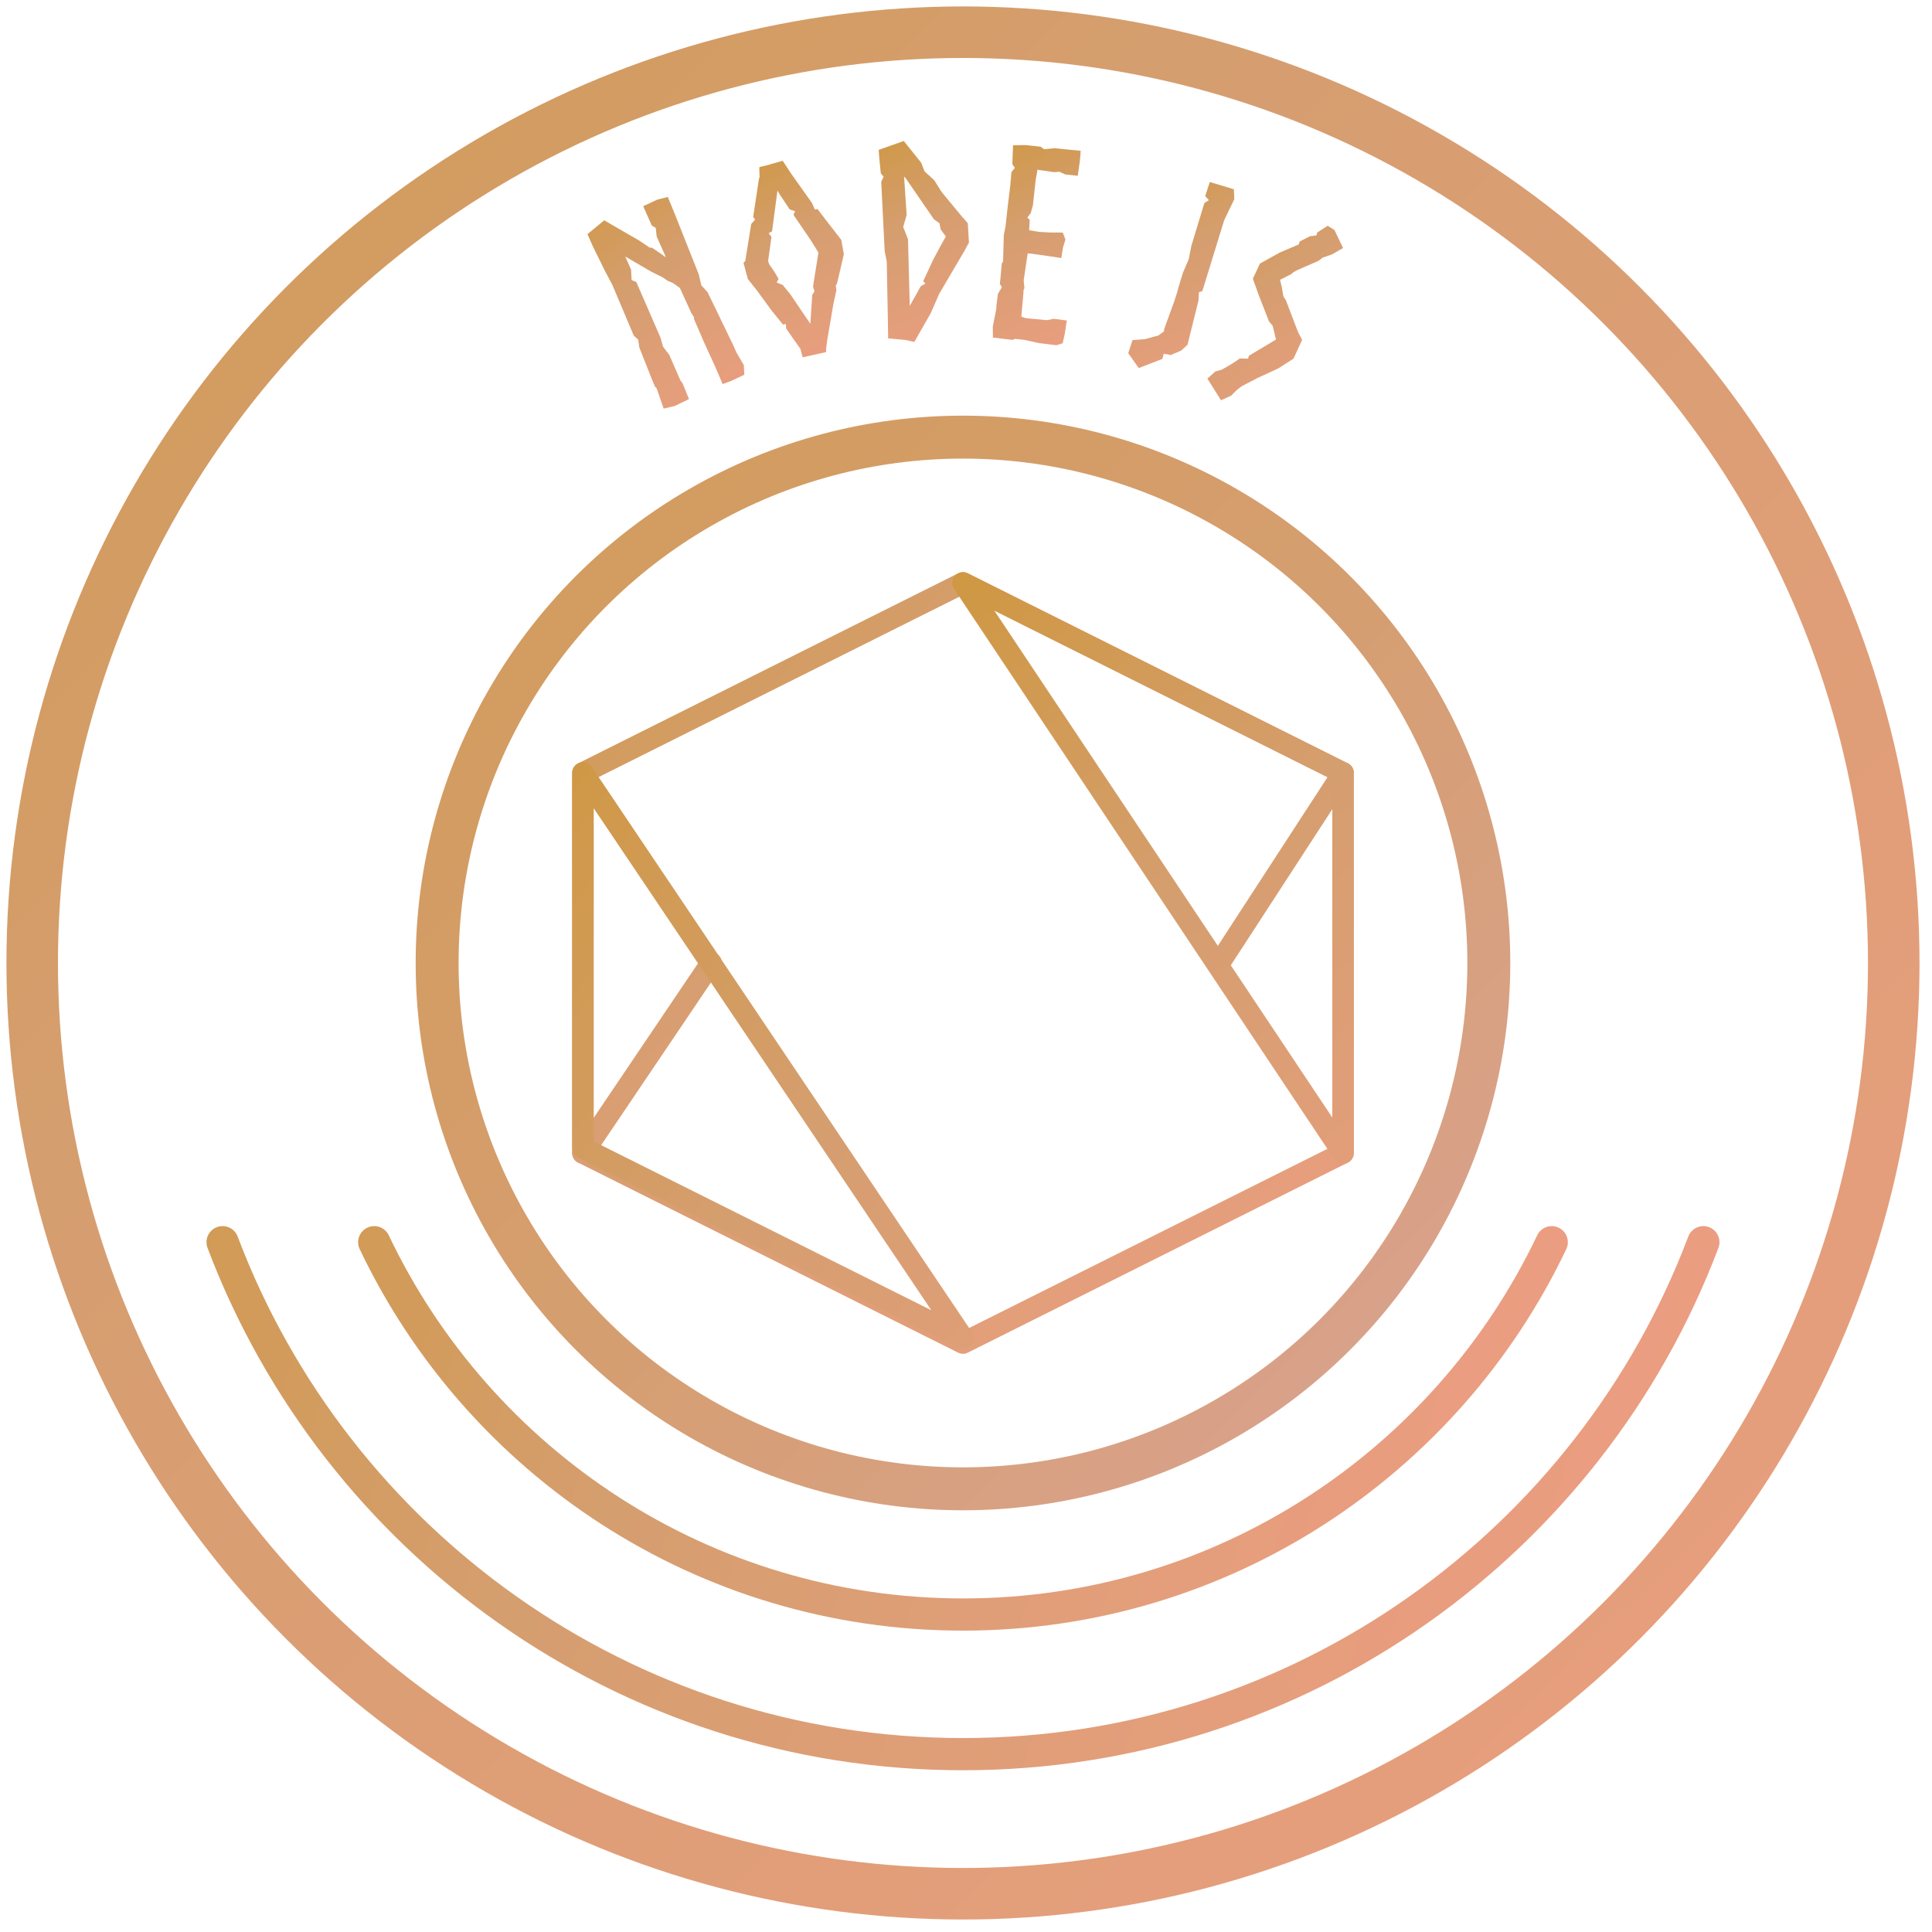
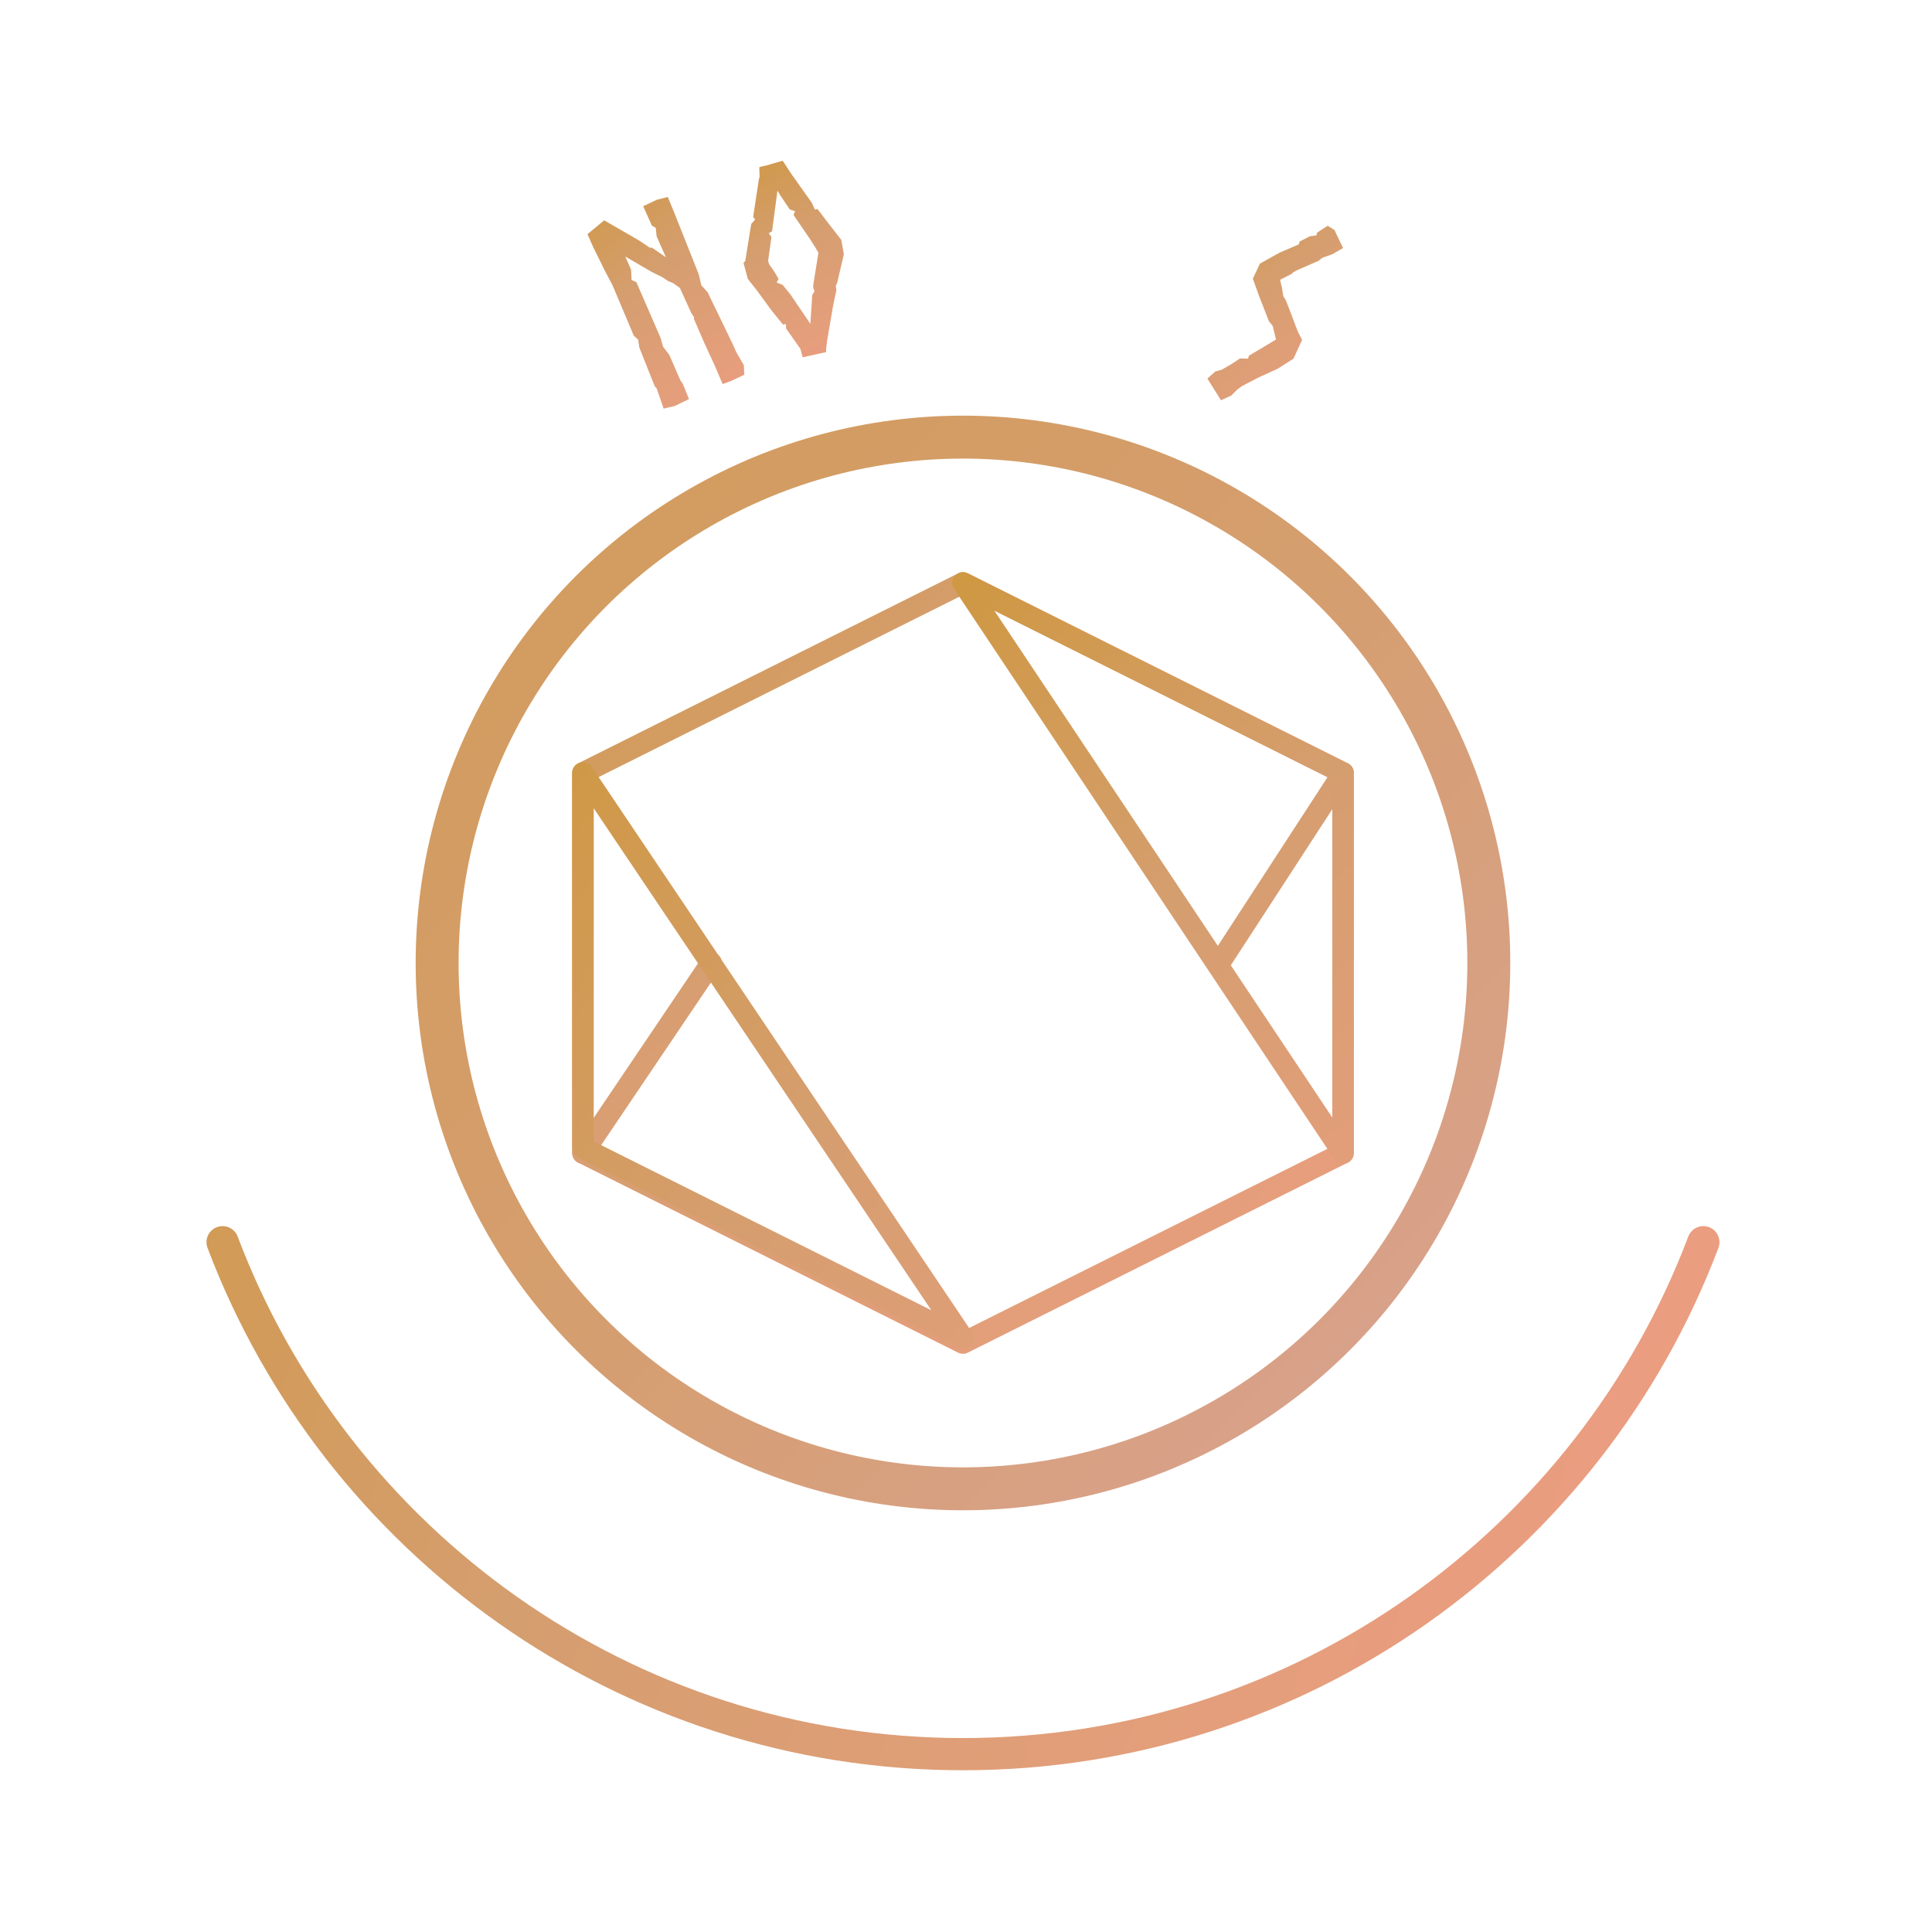
<svg xmlns="http://www.w3.org/2000/svg" width="90px" height="90px" viewBox="0 0 90 90" version="1.1">
  <title>badge-nodejs</title>
  <desc>Created with Sketch.</desc>
  <defs>
    <linearGradient x1="-35.036%" y1="-18.935%" x2="135.529%" y2="153.935%" id="linearGradient-1">
      <stop stop-color="#CE973D" offset="0%" />
      <stop stop-color="#D59E6F" offset="34%" />
      <stop stop-color="#F89D8B" offset="100%" />
    </linearGradient>
    <linearGradient x1="-70.176%" y1="-72.808%" x2="210.528%" y2="207.896%" id="linearGradient-2">
      <stop stop-color="#CE973D" offset="0%" />
      <stop stop-color="#D59E6F" offset="43%" />
      <stop stop-color="#E4ADDF" offset="100%" />
    </linearGradient>
    <linearGradient x1="-35.036%" y1="41.761%" x2="135.529%" y2="62.422%" id="linearGradient-3">
      <stop stop-color="#CE973D" offset="0%" />
      <stop stop-color="#D59E6F" offset="34%" />
      <stop stop-color="#F89D8B" offset="100%" />
    </linearGradient>
    <linearGradient x1="-35.036%" y1="43.108%" x2="135.529%" y2="60.391%" id="linearGradient-4">
      <stop stop-color="#CE973D" offset="0%" />
      <stop stop-color="#D59E6F" offset="34%" />
      <stop stop-color="#F89D8B" offset="100%" />
    </linearGradient>
    <linearGradient x1="2.119%" y1="-20.658%" x2="98.159%" y2="156.533%" id="linearGradient-5">
      <stop stop-color="#CE973D" offset="0%" />
      <stop stop-color="#D59E6F" offset="33.966%" />
      <stop stop-color="#F89D8B" offset="100%" />
    </linearGradient>
    <linearGradient x1="27.265%" y1="-20.658%" x2="72.867%" y2="156.533%" id="linearGradient-6">
      <stop stop-color="#CE973D" offset="0%" />
      <stop stop-color="#D59E6F" offset="33.966%" />
      <stop stop-color="#F89D8B" offset="100%" />
    </linearGradient>
    <linearGradient x1="32.417%" y1="-20.658%" x2="67.685%" y2="156.533%" id="linearGradient-7">
      <stop stop-color="#CE973D" offset="0%" />
      <stop stop-color="#D59E6F" offset="33.966%" />
      <stop stop-color="#F89D8B" offset="100%" />
    </linearGradient>
    <linearGradient x1="33.174%" y1="-20.658%" x2="66.923%" y2="156.533%" id="linearGradient-8">
      <stop stop-color="#CE973D" offset="0%" />
      <stop stop-color="#D59E6F" offset="33.966%" />
      <stop stop-color="#F89D8B" offset="100%" />
    </linearGradient>
    <linearGradient x1="21.653%" y1="-20.658%" x2="78.511%" y2="156.533%" id="linearGradient-9">
      <stop stop-color="#CE973D" offset="0%" />
      <stop stop-color="#D59E6F" offset="33.966%" />
      <stop stop-color="#F89D8B" offset="100%" />
    </linearGradient>
    <linearGradient x1="-2.68%" y1="-20.658%" x2="102.985%" y2="156.533%" id="linearGradient-10">
      <stop stop-color="#CE973D" offset="0%" />
      <stop stop-color="#D59E6F" offset="33.966%" />
      <stop stop-color="#F89D8B" offset="100%" />
    </linearGradient>
    <linearGradient x1="-169.479%" y1="-120.308%" x2="225.875%" y2="447.778%" id="linearGradient-11">
      <stop stop-color="#CE973D" offset="0%" />
      <stop stop-color="#D59E6F" offset="34%" />
      <stop stop-color="#F89D8B" offset="100%" />
    </linearGradient>
    <linearGradient x1="-29.234%" y1="-122.057%" x2="201.512%" y2="278.02%" id="linearGradient-12">
      <stop stop-color="#CE973D" offset="0%" />
      <stop stop-color="#D59E6F" offset="34%" />
      <stop stop-color="#F89D8B" offset="100%" />
    </linearGradient>
    <linearGradient x1="12.206%" y1="-18.935%" x2="135.767%" y2="204.171%" id="linearGradient-13">
      <stop stop-color="#CE973D" offset="0%" />
      <stop stop-color="#D59E6F" offset="34%" />
      <stop stop-color="#F89D8B" offset="100%" />
    </linearGradient>
    <linearGradient x1="0.642%" y1="-29.882%" x2="204.014%" y2="220.319%" id="linearGradient-14">
      <stop stop-color="#CE973D" offset="0%" />
      <stop stop-color="#D59E6F" offset="34%" />
      <stop stop-color="#F89D8B" offset="100%" />
    </linearGradient>
  </defs>
  <g id="Page-1" stroke="none" stroke-width="1" fill="none" fill-rule="evenodd">
    <g id="Artboard">
      <g id="badge-nodejs" transform="translate(1.5, 1.5)">
-         <circle id="Oval" stroke="url(#linearGradient-1)" stroke-width="2.4" cx="43.359" cy="43.359" r="43.359" />
        <circle id="Oval" stroke="url(#linearGradient-2)" stroke-width="2" cx="43.359" cy="43.359" r="24.496" />
        <path d="M77.849,56.367 C72.587,70.298 59.122,80.215 43.359,80.215 C27.596,80.215 14.131,70.298 8.869,56.367" id="Path" stroke="url(#linearGradient-3)" stroke-width="1.5" stroke-linecap="round" />
-         <path d="M70.786,56.367 C65.911,66.618 55.457,73.711 43.359,73.711 C31.262,73.711 20.808,66.618 15.933,56.367" id="Path" stroke="url(#linearGradient-4)" stroke-width="1.5" stroke-linecap="round" />
        <g id="Group" transform="translate(25.582, 4.77)" fill-rule="nonzero">
          <polygon id="Path" fill="url(#linearGradient-5)" points="7.218 10.137 7.058 9.775 5.879 7.339 5.589 7.022 5.468 6.508 4.346 3.683 4.027 2.905 3.529 3.032 2.88 3.335 3.282 4.238 3.465 4.345 3.508 4.745 3.94 5.716 3.296 5.272 3.186 5.267 2.703 4.941 1.064 3.994 0.284 4.639 0.545 5.226 1.112 6.379 1.444 7.002 2.443 9.369 2.645 9.549 2.7 9.917 3.346 11.549 3.431 11.741 3.51 11.828 3.833 12.765 4.358 12.64 5.014 12.321 4.715 11.589 4.611 11.446 4.1 10.267 3.808 9.884 3.683 9.452 2.561 6.87 2.36 6.784 2.339 6.766 2.316 6.289 2.045 5.68 2.519 5.956 3.268 6.393 3.771 6.642 4.039 6.82 4.273 6.919 4.589 7.143 5.122 8.312 5.252 8.511 5.243 8.583 5.713 9.671 6.202 10.737 6.582 11.623 6.976 11.475 7.592 11.187 7.567 10.738" />
          <path d="M8.845,1.37 L8.739,1.407 L8.295,1.512 L8.29,1.602 L8.303,1.979 L8.272,2.063 L8.003,3.838 L8.094,3.956 L7.914,4.163 L7.634,5.891 L7.552,5.973 L7.754,6.725 L8.186,7.271 L8.858,8.191 L9.394,8.852 L9.526,8.821 L9.538,9.034 L10.204,9.982 L10.309,10.375 L11.406,10.131 L11.399,9.993 L11.453,9.575 L11.742,7.884 L11.883,7.241 L11.85,7.046 L11.918,6.903 L12.228,5.575 L12.109,4.905 L11.492,4.111 L10.998,3.466 L10.878,3.494 L10.741,3.183 L9.776,1.824 L9.38,1.219 L8.845,1.37 L8.845,1.37 Z M10.588,8.699 L9.735,7.44 L9.379,7.004 L9.099,6.892 L9.186,6.719 L8.996,6.396 L8.746,6.036 L8.7,5.894 L8.855,4.767 L8.726,4.595 L8.883,4.507 L9.135,2.608 L9.261,2.82 L9.709,3.489 L9.957,3.57 L9.882,3.74 L10.636,4.845 L10.876,5.22 L11.043,5.498 L10.792,7.078 L10.855,7.292 L10.867,7.29 L10.756,7.467 L10.667,8.82 L10.588,8.699 L10.588,8.699 Z" id="Shape" fill="url(#linearGradient-6)" />
-           <path d="M16.278,8.314 L16.669,7.418 L17.85,5.41 L18.055,5.03 L18.001,4.13 L17.766,3.856 L17.779,3.88 L16.785,2.677 L16.438,2.125 L15.986,1.713 L15.832,1.312 L15.019,0.298 L14.374,0.526 L13.851,0.711 L13.884,1.166 L13.95,1.806 L14.081,1.961 L13.969,2.201 L14.13,5.433 L14.226,5.911 L14.279,8.677 L14.278,8.665 L14.292,9.493 L15.099,9.567 L15.511,9.66 L16.278,8.314 L16.278,8.314 Z M15.152,3.741 L15.033,1.954 L15.111,2.037 L16.423,3.943 L16.679,4.129 L16.741,4.423 L16.979,4.746 L16.773,5.113 L16.397,5.811 L15.925,6.834 L16.029,6.941 L15.812,7.061 L15.309,7.963 L15.298,7.988 L15.28,7.321 L15.217,4.876 L14.993,4.305 L15.152,3.741 L15.152,3.741 Z" id="Shape" fill="url(#linearGradient-7)" />
-           <polygon id="Path" fill="url(#linearGradient-8)" points="23.123 1.92 23.222 1.235 23.262 0.755 22.045 0.635 21.556 0.681 21.395 0.564 20.695 0.488 20.11 0.499 20.076 1.377 20.194 1.551 20.036 1.745 19.98 2.373 19.864 3.329 19.765 4.238 19.679 4.688 19.644 5.914 19.585 6.007 19.525 6.671 19.494 6.954 19.588 7.113 19.406 7.416 19.333 7.98 19.33 8.116 19.166 8.943 19.172 9.453 20.091 9.565 20.196 9.515 20.626 9.562 21.318 9.712 22.127 9.812 22.423 9.72 22.521 9.271 22.613 8.66 22 8.581 21.683 8.645 20.699 8.551 20.603 8.516 20.496 8.479 20.601 7.285 20.591 7.26 20.64 7.153 20.605 6.789 20.792 5.53 20.988 5.551 21.759 5.66 22.358 5.75 22.438 5.249 22.551 4.889 22.425 4.564 21.792 4.558 21.311 4.53 20.859 4.456 20.887 3.975 20.775 3.863 20.934 3.657 21.035 3.295 21.168 2.08 21.226 1.776 21.24 1.64 21.351 1.652 22.023 1.75 22.224 1.735 22.262 1.727 22.546 1.857" />
-           <polygon id="Path" fill="url(#linearGradient-9)" points="28.295 5.8 28.027 6.427 27.803 7.159 27.762 7.328 27.613 7.786 27.152 9.052 27.142 9.165 26.886 9.355 26.258 9.528 25.673 9.573 25.475 10.184 25.966 10.875 27.064 10.45 27.128 10.212 27.46 10.267 27.943 10.06 28.237 9.791 28.749 7.725 28.769 7.342 28.929 7.29 29.942 3.996 30.417 3.007 30.397 2.546 29.274 2.209 29.061 2.867 29.234 3.053 29.021 3.192 28.414 5.189" />
          <path d="M31.096,10.303 L31.059,10.437 L30.678,10.429 C30.557,10.508 30.453,10.581 30.332,10.659 C30.156,10.766 30.019,10.85 29.832,10.951 L29.529,11.037 L29.163,11.366 L29.797,12.376 L30.275,12.156 L30.57,11.861 L30.538,11.9 C30.603,11.849 30.68,11.777 30.763,11.721 L31.499,11.338 L32.456,10.897 L33.175,10.438 L33.575,9.561 L33.383,9.193 L32.822,7.724 L32.699,7.526 L32.634,7.123 L32.548,6.765 L33.097,6.484 L33.157,6.417 L33.344,6.316 L34.34,5.88 L34.537,5.729 L34.966,5.582 L35.483,5.284 L35.082,4.443 L34.765,4.247 L34.282,4.561 C34.255,4.589 34.272,4.666 34.229,4.7 L33.936,4.736 L33.458,4.983 L33.42,5.116 L32.535,5.495 L31.612,6.007 L31.282,6.712 L31.56,7.493 L32.031,8.698 L32.204,8.906 L32.359,9.546 L31.096,10.303 L31.096,10.303 Z" id="Path" fill="url(#linearGradient-10)" />
        </g>
        <g id="Group" transform="translate(25.582, 25.582)">
          <polygon id="Path" stroke="url(#linearGradient-1)" stroke-linejoin="round" points="0.072 8.925 17.777 0.072 35.483 8.925 35.483 26.63 17.777 35.483 0.072 26.63" />
          <path d="M35.483,8.925 L29.728,17.777" id="Path" stroke="url(#linearGradient-11)" stroke-linecap="round" />
          <path d="M0.072,26.63 L6.048,17.777" id="Path" stroke="url(#linearGradient-12)" stroke-linecap="round" />
          <polygon id="Path" stroke="url(#linearGradient-13)" stroke-linejoin="round" points="17.777 0.072 35.483 8.925 35.483 26.63" />
          <polygon id="Path" stroke="url(#linearGradient-14)" stroke-linejoin="round" points="0.072 8.925 0.072 26.398 17.777 35.25" />
        </g>
      </g>
    </g>
  </g>
</svg>